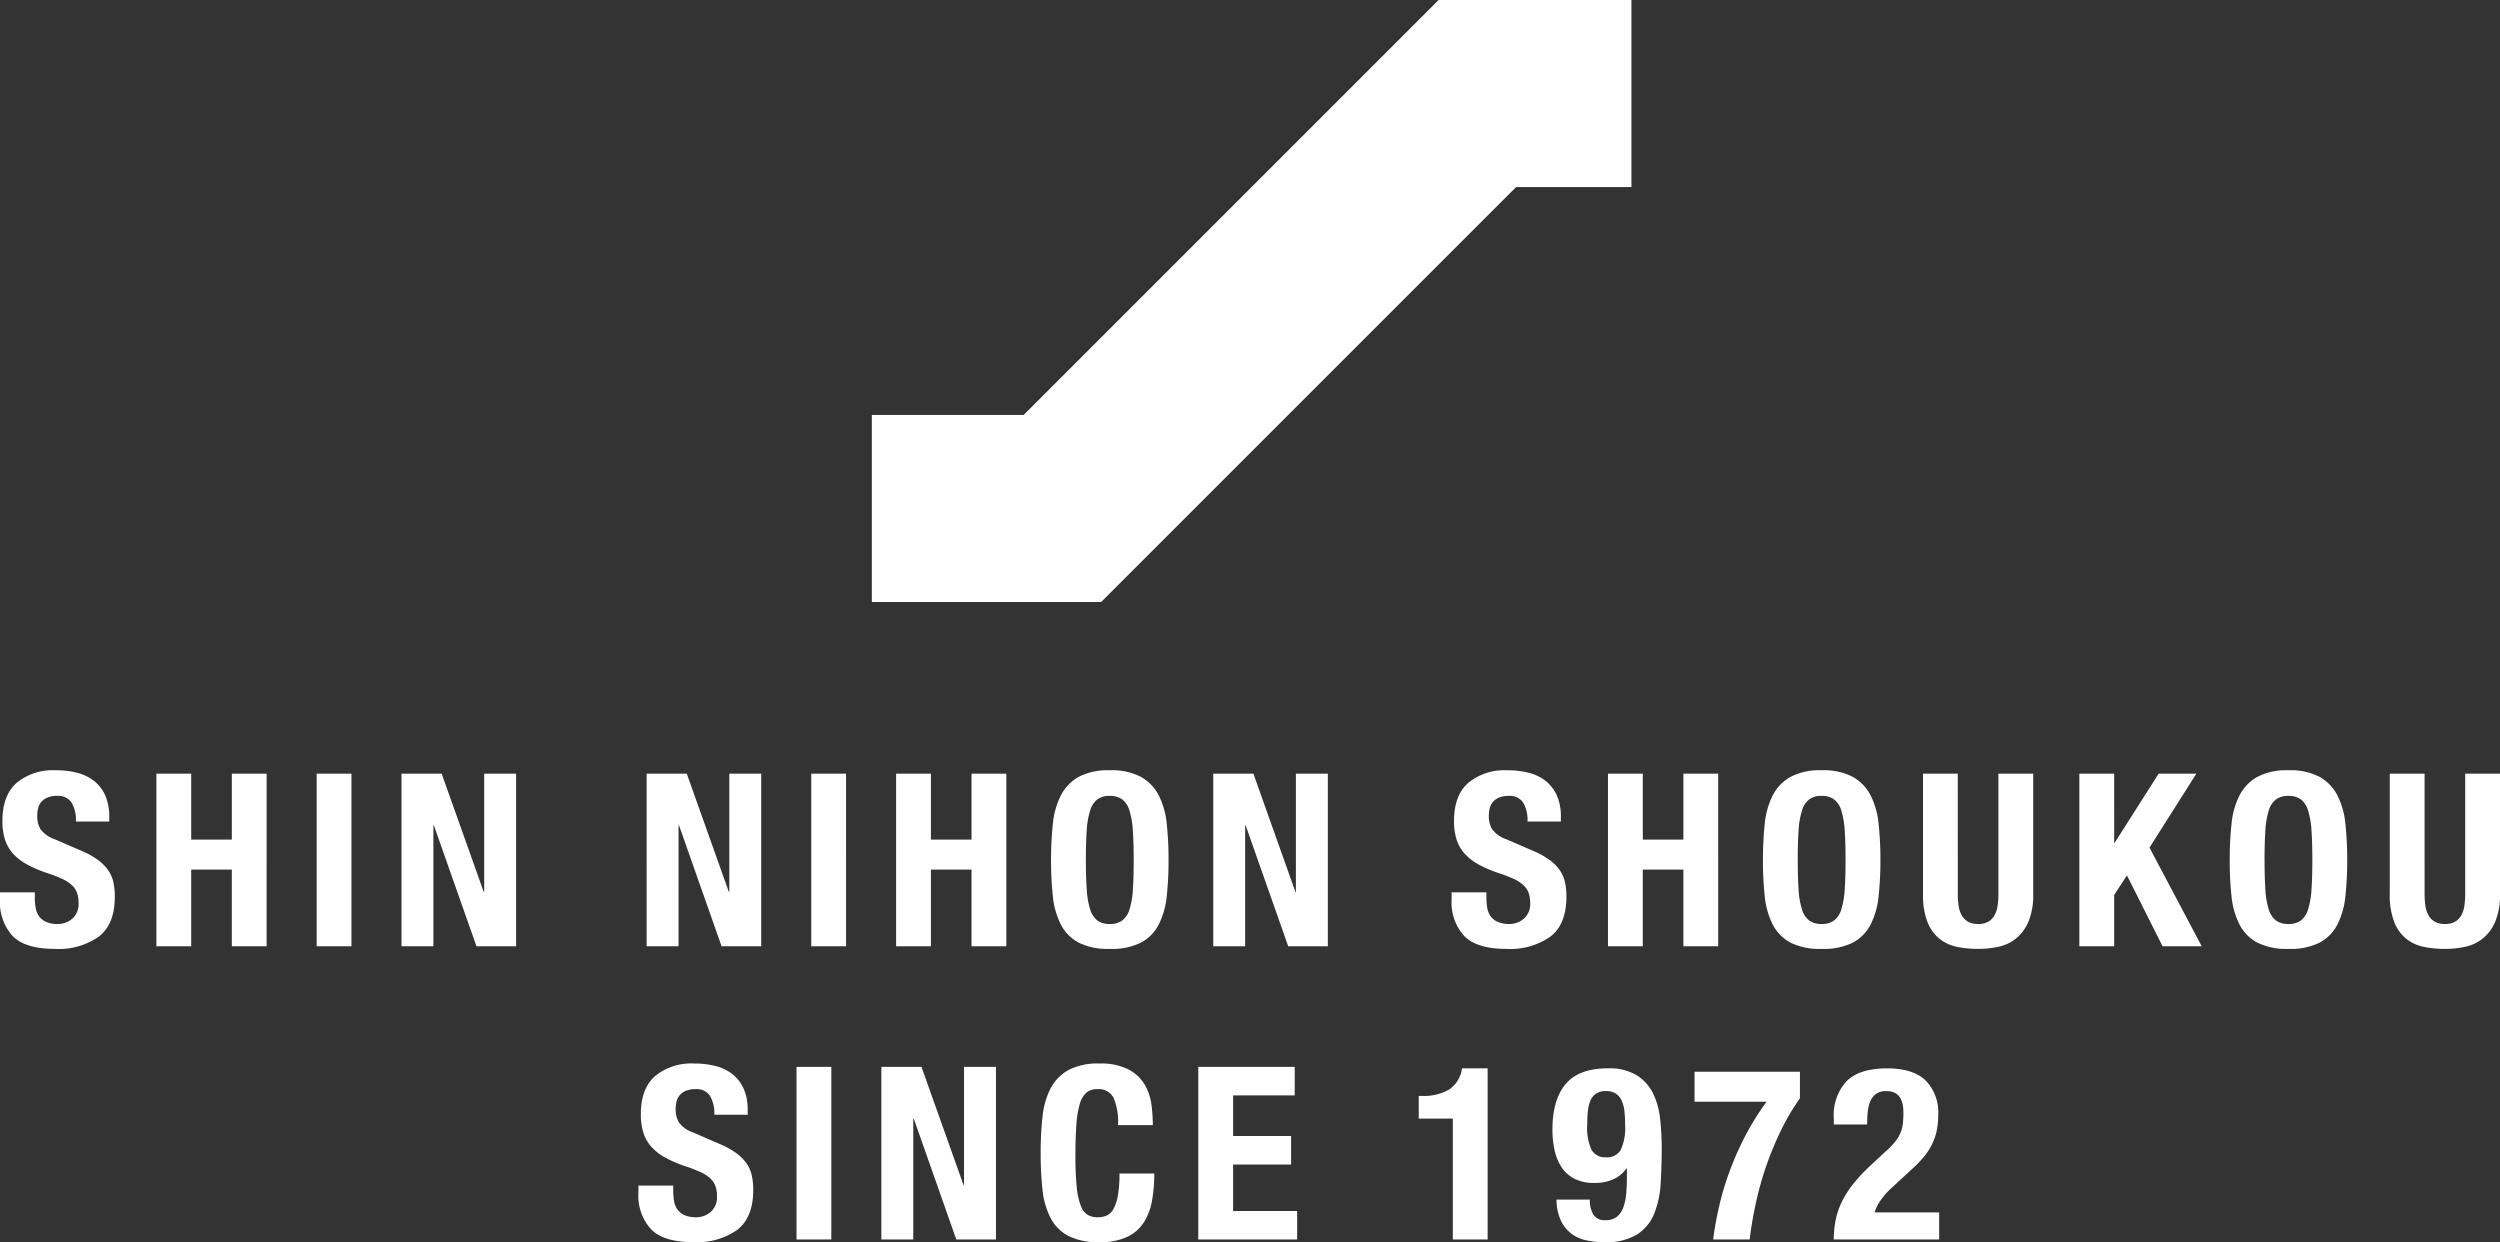
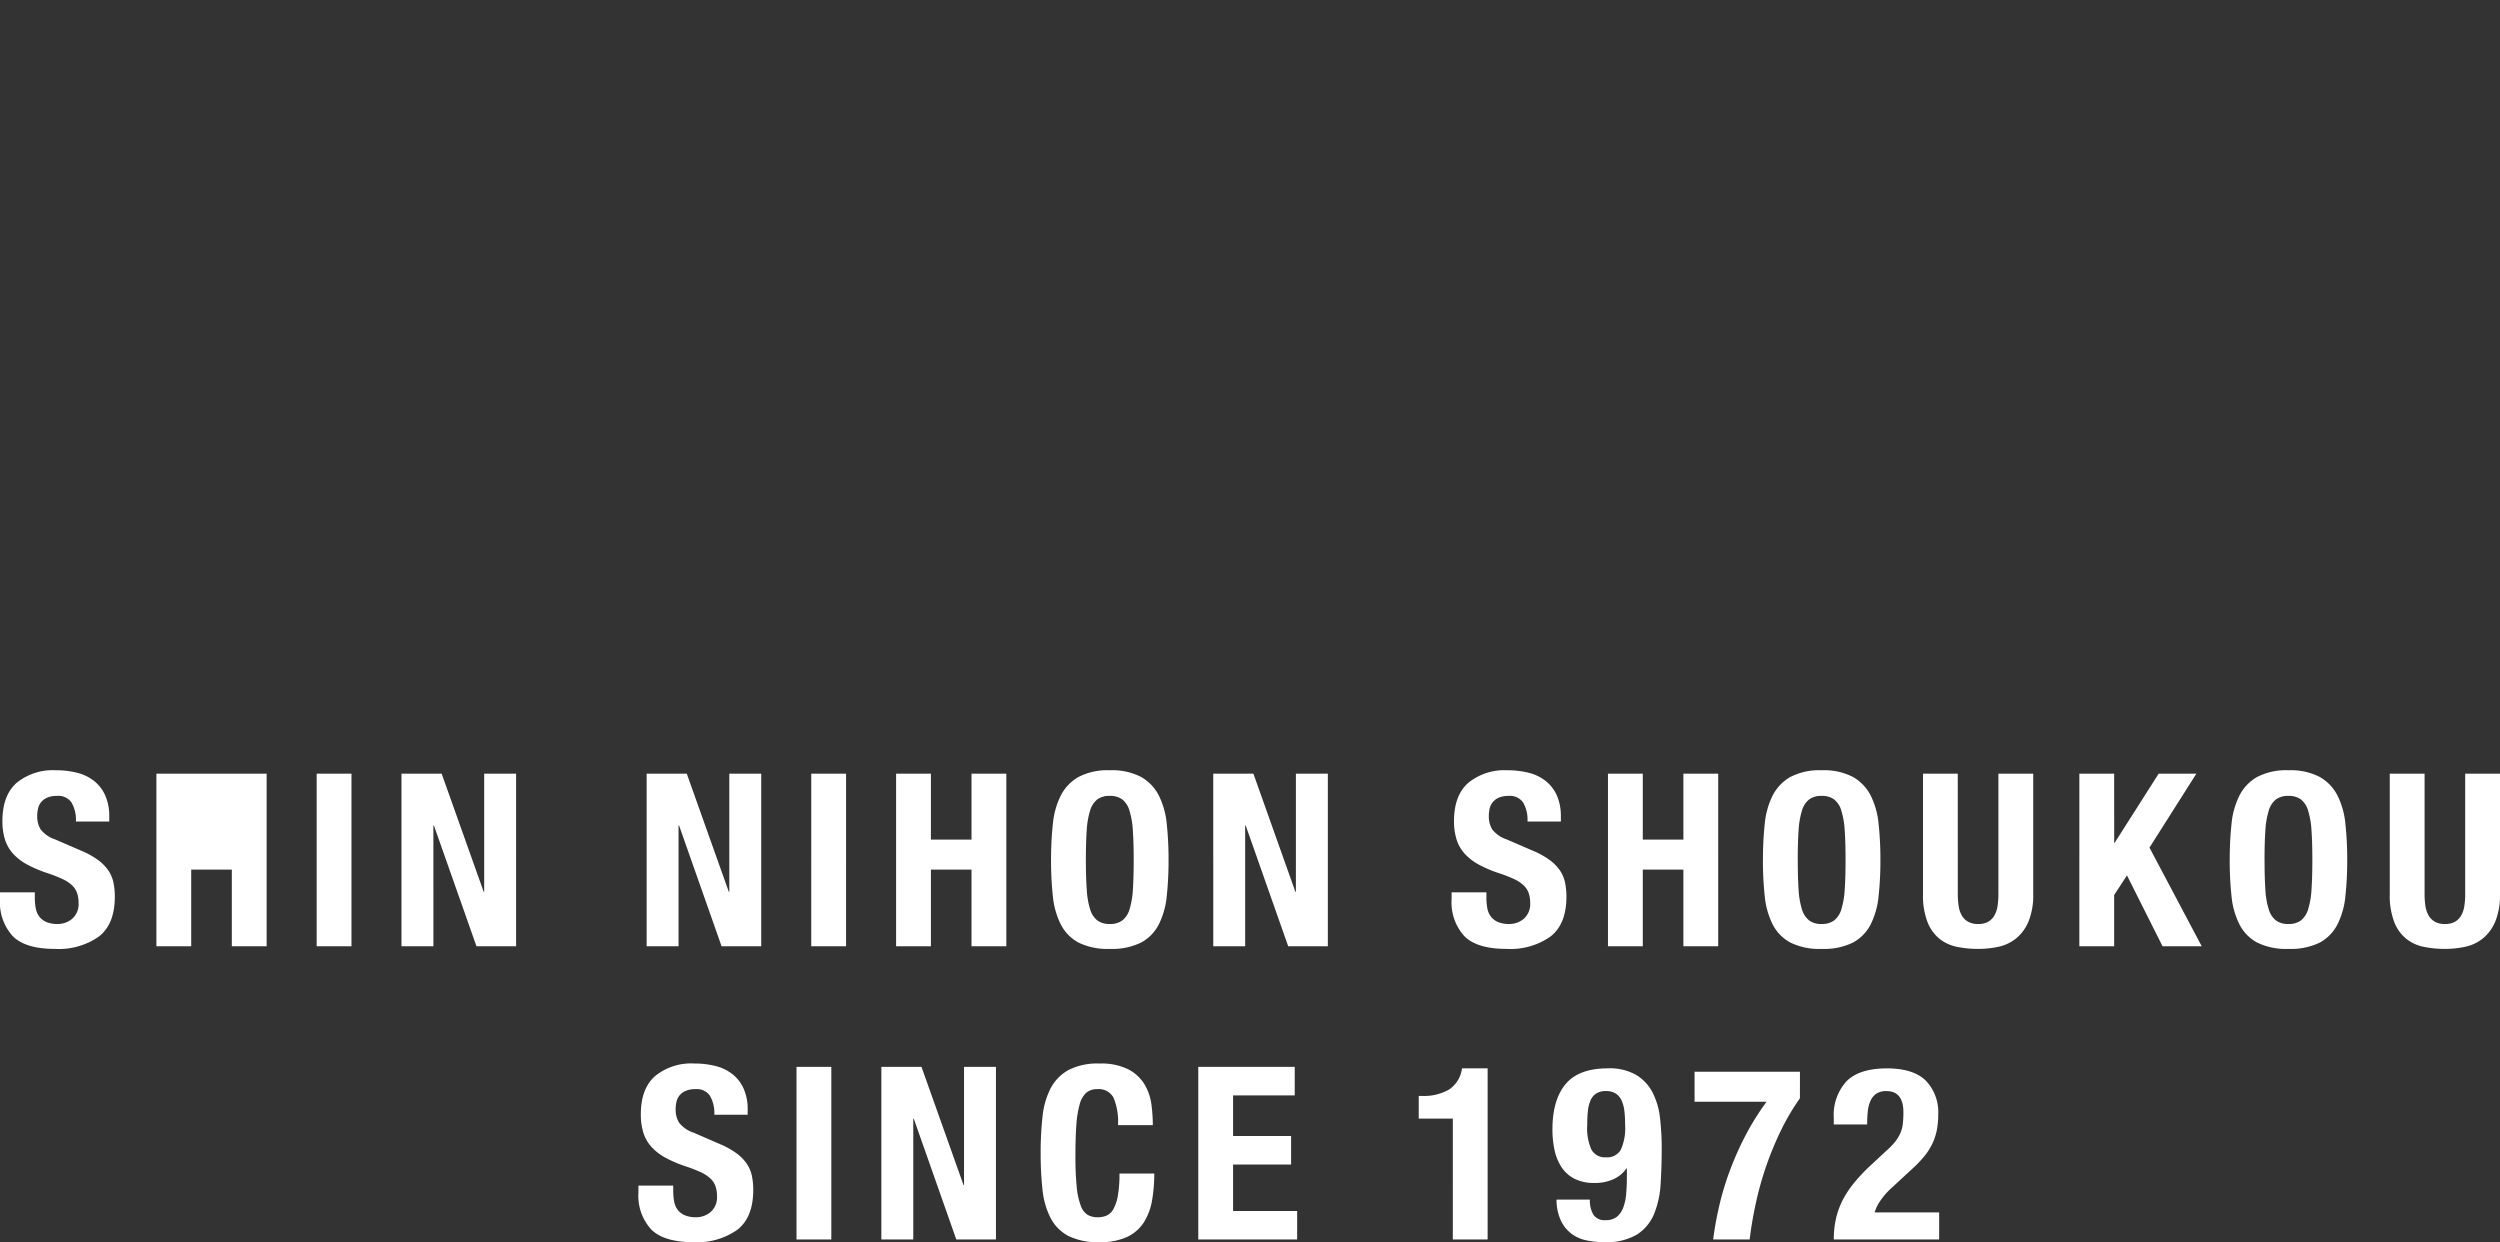
<svg xmlns="http://www.w3.org/2000/svg" width="361.97" height="179.848" viewBox="0 0 361.97 179.848">
  <rect x="0" y="0" width="361.97" height="179.848" fill="#333333" stroke="none" />
  <g id="グループ_114" data-name="グループ 114" transform="translate(-778.77 -486.268)">
-     <path id="パス_44" data-name="パス 44" d="M5.81-7.805H.77V-6.79A7.241,7.241,0,0,0,2.608-1.47Q4.445.385,8.715.385a10.1,10.1,0,0,0,6.387-1.8q2.292-1.8,2.293-5.757a9.7,9.7,0,0,0-.21-2.1,4.9,4.9,0,0,0-.752-1.733,6.4,6.4,0,0,0-1.453-1.47,11.908,11.908,0,0,0-2.345-1.312L8.75-15.47a4.393,4.393,0,0,1-2.1-1.453,3.61,3.61,0,0,1-.49-1.942,4.759,4.759,0,0,1,.122-1.085,2.231,2.231,0,0,1,.455-.927,2.357,2.357,0,0,1,.892-.648,3.5,3.5,0,0,1,1.4-.245,2.32,2.32,0,0,1,2.1.962,5.013,5.013,0,0,1,.63,2.748h4.83v-.7a7.4,7.4,0,0,0-.577-3.062,5.567,5.567,0,0,0-1.61-2.1,6.491,6.491,0,0,0-2.45-1.19,12.324,12.324,0,0,0-3.1-.368,8.278,8.278,0,0,0-5.67,1.82Q1.12-21.84,1.12-18.13A8.7,8.7,0,0,0,1.5-15.417a5.577,5.577,0,0,0,1.208,2.065A7.834,7.834,0,0,0,4.76-11.8a18.137,18.137,0,0,0,2.9,1.225,19.812,19.812,0,0,1,2.118.823,5.339,5.339,0,0,1,1.382.892,2.868,2.868,0,0,1,.752,1.1A4.173,4.173,0,0,1,12.145-6.3a2.82,2.82,0,0,1-.928,2.328,3.221,3.221,0,0,1-2.082.752A4.116,4.116,0,0,1,7.507-3.5a2.588,2.588,0,0,1-1.032-.77A2.783,2.783,0,0,1,5.95-5.477,8.34,8.34,0,0,1,5.81-7.07ZM23.415-24.99V0h5.04V-11.1h5.88V0h5.04V-24.99h-5.04v9.555h-5.88V-24.99ZM46.62,0h5.04V-24.99H46.62ZM64.715-24.99H58.9V0h4.62V-17.5h.07L69.755,0h5.74V-24.99h-4.62V-7.875h-.07Zm35.49,0h-5.81V0h4.62V-17.5h.07L105.245,0h5.74V-24.99h-4.62V-7.875h-.07ZM118.23,0h5.04V-24.99h-5.04Zm12.285-24.99V0h5.04V-11.1h5.88V0h5.04V-24.99h-5.04v9.555h-5.88V-24.99ZM157.99-12.495q0-2.52.122-4.27a12.119,12.119,0,0,1,.49-2.87,3.194,3.194,0,0,1,1.05-1.628,2.948,2.948,0,0,1,1.8-.507,2.948,2.948,0,0,1,1.8.507,3.194,3.194,0,0,1,1.05,1.628,12.12,12.12,0,0,1,.49,2.87q.123,1.75.123,4.27T164.8-8.208a11.9,11.9,0,0,1-.49,2.87,3.189,3.189,0,0,1-1.05,1.61,2.948,2.948,0,0,1-1.8.507,2.948,2.948,0,0,1-1.8-.507,3.189,3.189,0,0,1-1.05-1.61,11.9,11.9,0,0,1-.49-2.87Q157.99-9.975,157.99-12.495Zm-5.04,0a48.135,48.135,0,0,0,.262,5.25,11.567,11.567,0,0,0,1.155,4.095A6.14,6.14,0,0,0,156.94-.525a9.51,9.51,0,0,0,4.515.91,9.51,9.51,0,0,0,4.515-.91,6.14,6.14,0,0,0,2.573-2.625A11.568,11.568,0,0,0,169.7-7.245a48.135,48.135,0,0,0,.262-5.25,48.264,48.264,0,0,0-.262-5.233,11.6,11.6,0,0,0-1.155-4.112,6.465,6.465,0,0,0-2.573-2.677,9.073,9.073,0,0,0-4.515-.962,9.073,9.073,0,0,0-4.515.962,6.465,6.465,0,0,0-2.572,2.677,11.6,11.6,0,0,0-1.155,4.112A48.264,48.264,0,0,0,152.95-12.495ZM182.245-24.99h-5.81V0h4.62V-17.5h.07L187.285,0h5.74V-24.99H188.4V-7.875h-.07Zm33.74,17.185h-5.04V-6.79a7.241,7.241,0,0,0,1.837,5.32Q214.62.385,218.89.385a10.1,10.1,0,0,0,6.387-1.8q2.293-1.8,2.293-5.757a9.7,9.7,0,0,0-.21-2.1,4.9,4.9,0,0,0-.753-1.733,6.4,6.4,0,0,0-1.452-1.47,11.908,11.908,0,0,0-2.345-1.312l-3.885-1.68a4.393,4.393,0,0,1-2.1-1.453,3.61,3.61,0,0,1-.49-1.942,4.759,4.759,0,0,1,.122-1.085,2.231,2.231,0,0,1,.455-.927,2.357,2.357,0,0,1,.893-.648,3.5,3.5,0,0,1,1.4-.245,2.32,2.32,0,0,1,2.1.962,5.013,5.013,0,0,1,.63,2.748h4.83v-.7a7.4,7.4,0,0,0-.577-3.062,5.566,5.566,0,0,0-1.61-2.1,6.491,6.491,0,0,0-2.45-1.19,12.323,12.323,0,0,0-3.1-.368,8.278,8.278,0,0,0-5.67,1.82q-2.065,1.82-2.065,5.53a8.7,8.7,0,0,0,.385,2.713,5.578,5.578,0,0,0,1.207,2.065,7.834,7.834,0,0,0,2.048,1.557,18.138,18.138,0,0,0,2.9,1.225,19.811,19.811,0,0,1,2.118.823,5.339,5.339,0,0,1,1.382.892,2.868,2.868,0,0,1,.753,1.1A4.173,4.173,0,0,1,222.32-6.3a2.82,2.82,0,0,1-.928,2.328,3.221,3.221,0,0,1-2.083.752,4.116,4.116,0,0,1-1.628-.28,2.588,2.588,0,0,1-1.032-.77,2.783,2.783,0,0,1-.525-1.207,8.34,8.34,0,0,1-.14-1.593Zm17.6-17.185V0h5.04V-11.1h5.88V0h5.04V-24.99h-5.04v9.555h-5.88V-24.99Zm27.475,12.495q0-2.52.122-4.27a12.12,12.12,0,0,1,.49-2.87,3.194,3.194,0,0,1,1.05-1.628,2.948,2.948,0,0,1,1.8-.507,2.948,2.948,0,0,1,1.8.507,3.194,3.194,0,0,1,1.05,1.628,12.12,12.12,0,0,1,.49,2.87q.122,1.75.122,4.27t-.122,4.287a11.9,11.9,0,0,1-.49,2.87,3.189,3.189,0,0,1-1.05,1.61,2.948,2.948,0,0,1-1.8.507,2.948,2.948,0,0,1-1.8-.507,3.189,3.189,0,0,1-1.05-1.61,11.9,11.9,0,0,1-.49-2.87Q261.065-9.975,261.065-12.495Zm-5.04,0a48.131,48.131,0,0,0,.263,5.25,11.567,11.567,0,0,0,1.155,4.095,6.14,6.14,0,0,0,2.573,2.625,9.51,9.51,0,0,0,4.515.91,9.51,9.51,0,0,0,4.515-.91,6.14,6.14,0,0,0,2.572-2.625,11.567,11.567,0,0,0,1.155-4.095,48.131,48.131,0,0,0,.263-5.25,48.26,48.26,0,0,0-.263-5.233,11.6,11.6,0,0,0-1.155-4.112,6.465,6.465,0,0,0-2.572-2.677,9.074,9.074,0,0,0-4.515-.962,9.073,9.073,0,0,0-4.515.962,6.465,6.465,0,0,0-2.573,2.677,11.6,11.6,0,0,0-1.155,4.112A48.26,48.26,0,0,0,256.025-12.495Zm28.21-12.495H279.2V-7.56a10.65,10.65,0,0,0,.665,4.1,5.836,5.836,0,0,0,1.785,2.432A6.046,6.046,0,0,0,284.2.105a15.5,15.5,0,0,0,2.975.28A13.838,13.838,0,0,0,290.15.07a6.051,6.051,0,0,0,2.555-1.225,6.281,6.281,0,0,0,1.785-2.467,10.082,10.082,0,0,0,.665-3.938V-24.99h-5.04V-7.56a11.311,11.311,0,0,1-.122,1.733,3.923,3.923,0,0,1-.455,1.365,2.474,2.474,0,0,1-.892.91,2.857,2.857,0,0,1-1.47.332,2.877,2.877,0,0,1-1.453-.332,2.434,2.434,0,0,1-.91-.91,3.922,3.922,0,0,1-.455-1.365,11.311,11.311,0,0,1-.122-1.733Zm22.645,0h-5.04V0h5.04V-7.42l1.855-2.835L313.88,0h5.67l-7.56-14.28,6.79-10.71h-5.46l-6.37,10.01h-.07Zm21.77,12.495q0-2.52.122-4.27a12.12,12.12,0,0,1,.49-2.87,3.194,3.194,0,0,1,1.05-1.628,2.948,2.948,0,0,1,1.8-.507,2.948,2.948,0,0,1,1.8.507,3.194,3.194,0,0,1,1.05,1.628,12.118,12.118,0,0,1,.49,2.87q.122,1.75.122,4.27t-.122,4.287a11.9,11.9,0,0,1-.49,2.87,3.189,3.189,0,0,1-1.05,1.61,2.948,2.948,0,0,1-1.8.507,2.948,2.948,0,0,1-1.8-.507,3.189,3.189,0,0,1-1.05-1.61,11.9,11.9,0,0,1-.49-2.87Q328.65-9.975,328.65-12.495Zm-5.04,0a48.139,48.139,0,0,0,.262,5.25,11.568,11.568,0,0,0,1.155,4.095A6.14,6.14,0,0,0,327.6-.525a9.51,9.51,0,0,0,4.515.91,9.51,9.51,0,0,0,4.515-.91A6.14,6.14,0,0,0,339.2-3.15a11.568,11.568,0,0,0,1.155-4.095,48.139,48.139,0,0,0,.262-5.25,48.268,48.268,0,0,0-.262-5.233A11.6,11.6,0,0,0,339.2-21.84a6.465,6.465,0,0,0-2.573-2.677,9.073,9.073,0,0,0-4.515-.962,9.073,9.073,0,0,0-4.515.962,6.465,6.465,0,0,0-2.573,2.677,11.6,11.6,0,0,0-1.155,4.112A48.268,48.268,0,0,0,323.61-12.495ZM351.82-24.99h-5.04V-7.56a10.65,10.65,0,0,0,.665,4.1,5.836,5.836,0,0,0,1.785,2.432A6.046,6.046,0,0,0,351.785.105a15.5,15.5,0,0,0,2.975.28A13.838,13.838,0,0,0,357.735.07a6.051,6.051,0,0,0,2.555-1.225,6.281,6.281,0,0,0,1.785-2.467,10.082,10.082,0,0,0,.665-3.938V-24.99H357.7V-7.56a11.311,11.311,0,0,1-.122,1.733,3.923,3.923,0,0,1-.455,1.365,2.474,2.474,0,0,1-.892.91,2.857,2.857,0,0,1-1.47.332,2.877,2.877,0,0,1-1.453-.332,2.434,2.434,0,0,1-.91-.91,3.922,3.922,0,0,1-.455-1.365,11.311,11.311,0,0,1-.122-1.733Z" transform="translate(778 623.272)" fill="#fff" />
+     <path id="パス_44" data-name="パス 44" d="M5.81-7.805H.77V-6.79A7.241,7.241,0,0,0,2.608-1.47Q4.445.385,8.715.385a10.1,10.1,0,0,0,6.387-1.8q2.292-1.8,2.293-5.757a9.7,9.7,0,0,0-.21-2.1,4.9,4.9,0,0,0-.752-1.733,6.4,6.4,0,0,0-1.453-1.47,11.908,11.908,0,0,0-2.345-1.312L8.75-15.47a4.393,4.393,0,0,1-2.1-1.453,3.61,3.61,0,0,1-.49-1.942,4.759,4.759,0,0,1,.122-1.085,2.231,2.231,0,0,1,.455-.927,2.357,2.357,0,0,1,.892-.648,3.5,3.5,0,0,1,1.4-.245,2.32,2.32,0,0,1,2.1.962,5.013,5.013,0,0,1,.63,2.748h4.83v-.7a7.4,7.4,0,0,0-.577-3.062,5.567,5.567,0,0,0-1.61-2.1,6.491,6.491,0,0,0-2.45-1.19,12.324,12.324,0,0,0-3.1-.368,8.278,8.278,0,0,0-5.67,1.82Q1.12-21.84,1.12-18.13A8.7,8.7,0,0,0,1.5-15.417a5.577,5.577,0,0,0,1.208,2.065A7.834,7.834,0,0,0,4.76-11.8a18.137,18.137,0,0,0,2.9,1.225,19.812,19.812,0,0,1,2.118.823,5.339,5.339,0,0,1,1.382.892,2.868,2.868,0,0,1,.752,1.1A4.173,4.173,0,0,1,12.145-6.3a2.82,2.82,0,0,1-.928,2.328,3.221,3.221,0,0,1-2.082.752A4.116,4.116,0,0,1,7.507-3.5a2.588,2.588,0,0,1-1.032-.77A2.783,2.783,0,0,1,5.95-5.477,8.34,8.34,0,0,1,5.81-7.07ZM23.415-24.99V0h5.04V-11.1h5.88V0h5.04V-24.99h-5.04v9.555V-24.99ZM46.62,0h5.04V-24.99H46.62ZM64.715-24.99H58.9V0h4.62V-17.5h.07L69.755,0h5.74V-24.99h-4.62V-7.875h-.07Zm35.49,0h-5.81V0h4.62V-17.5h.07L105.245,0h5.74V-24.99h-4.62V-7.875h-.07ZM118.23,0h5.04V-24.99h-5.04Zm12.285-24.99V0h5.04V-11.1h5.88V0h5.04V-24.99h-5.04v9.555h-5.88V-24.99ZM157.99-12.495q0-2.52.122-4.27a12.119,12.119,0,0,1,.49-2.87,3.194,3.194,0,0,1,1.05-1.628,2.948,2.948,0,0,1,1.8-.507,2.948,2.948,0,0,1,1.8.507,3.194,3.194,0,0,1,1.05,1.628,12.12,12.12,0,0,1,.49,2.87q.123,1.75.123,4.27T164.8-8.208a11.9,11.9,0,0,1-.49,2.87,3.189,3.189,0,0,1-1.05,1.61,2.948,2.948,0,0,1-1.8.507,2.948,2.948,0,0,1-1.8-.507,3.189,3.189,0,0,1-1.05-1.61,11.9,11.9,0,0,1-.49-2.87Q157.99-9.975,157.99-12.495Zm-5.04,0a48.135,48.135,0,0,0,.262,5.25,11.567,11.567,0,0,0,1.155,4.095A6.14,6.14,0,0,0,156.94-.525a9.51,9.51,0,0,0,4.515.91,9.51,9.51,0,0,0,4.515-.91,6.14,6.14,0,0,0,2.573-2.625A11.568,11.568,0,0,0,169.7-7.245a48.135,48.135,0,0,0,.262-5.25,48.264,48.264,0,0,0-.262-5.233,11.6,11.6,0,0,0-1.155-4.112,6.465,6.465,0,0,0-2.573-2.677,9.073,9.073,0,0,0-4.515-.962,9.073,9.073,0,0,0-4.515.962,6.465,6.465,0,0,0-2.572,2.677,11.6,11.6,0,0,0-1.155,4.112A48.264,48.264,0,0,0,152.95-12.495ZM182.245-24.99h-5.81V0h4.62V-17.5h.07L187.285,0h5.74V-24.99H188.4V-7.875h-.07Zm33.74,17.185h-5.04V-6.79a7.241,7.241,0,0,0,1.837,5.32Q214.62.385,218.89.385a10.1,10.1,0,0,0,6.387-1.8q2.293-1.8,2.293-5.757a9.7,9.7,0,0,0-.21-2.1,4.9,4.9,0,0,0-.753-1.733,6.4,6.4,0,0,0-1.452-1.47,11.908,11.908,0,0,0-2.345-1.312l-3.885-1.68a4.393,4.393,0,0,1-2.1-1.453,3.61,3.61,0,0,1-.49-1.942,4.759,4.759,0,0,1,.122-1.085,2.231,2.231,0,0,1,.455-.927,2.357,2.357,0,0,1,.893-.648,3.5,3.5,0,0,1,1.4-.245,2.32,2.32,0,0,1,2.1.962,5.013,5.013,0,0,1,.63,2.748h4.83v-.7a7.4,7.4,0,0,0-.577-3.062,5.566,5.566,0,0,0-1.61-2.1,6.491,6.491,0,0,0-2.45-1.19,12.323,12.323,0,0,0-3.1-.368,8.278,8.278,0,0,0-5.67,1.82q-2.065,1.82-2.065,5.53a8.7,8.7,0,0,0,.385,2.713,5.578,5.578,0,0,0,1.207,2.065,7.834,7.834,0,0,0,2.048,1.557,18.138,18.138,0,0,0,2.9,1.225,19.811,19.811,0,0,1,2.118.823,5.339,5.339,0,0,1,1.382.892,2.868,2.868,0,0,1,.753,1.1A4.173,4.173,0,0,1,222.32-6.3a2.82,2.82,0,0,1-.928,2.328,3.221,3.221,0,0,1-2.083.752,4.116,4.116,0,0,1-1.628-.28,2.588,2.588,0,0,1-1.032-.77,2.783,2.783,0,0,1-.525-1.207,8.34,8.34,0,0,1-.14-1.593Zm17.6-17.185V0h5.04V-11.1h5.88V0h5.04V-24.99h-5.04v9.555h-5.88V-24.99Zm27.475,12.495q0-2.52.122-4.27a12.12,12.12,0,0,1,.49-2.87,3.194,3.194,0,0,1,1.05-1.628,2.948,2.948,0,0,1,1.8-.507,2.948,2.948,0,0,1,1.8.507,3.194,3.194,0,0,1,1.05,1.628,12.12,12.12,0,0,1,.49,2.87q.122,1.75.122,4.27t-.122,4.287a11.9,11.9,0,0,1-.49,2.87,3.189,3.189,0,0,1-1.05,1.61,2.948,2.948,0,0,1-1.8.507,2.948,2.948,0,0,1-1.8-.507,3.189,3.189,0,0,1-1.05-1.61,11.9,11.9,0,0,1-.49-2.87Q261.065-9.975,261.065-12.495Zm-5.04,0a48.131,48.131,0,0,0,.263,5.25,11.567,11.567,0,0,0,1.155,4.095,6.14,6.14,0,0,0,2.573,2.625,9.51,9.51,0,0,0,4.515.91,9.51,9.51,0,0,0,4.515-.91,6.14,6.14,0,0,0,2.572-2.625,11.567,11.567,0,0,0,1.155-4.095,48.131,48.131,0,0,0,.263-5.25,48.26,48.26,0,0,0-.263-5.233,11.6,11.6,0,0,0-1.155-4.112,6.465,6.465,0,0,0-2.572-2.677,9.074,9.074,0,0,0-4.515-.962,9.073,9.073,0,0,0-4.515.962,6.465,6.465,0,0,0-2.573,2.677,11.6,11.6,0,0,0-1.155,4.112A48.26,48.26,0,0,0,256.025-12.495Zm28.21-12.495H279.2V-7.56a10.65,10.65,0,0,0,.665,4.1,5.836,5.836,0,0,0,1.785,2.432A6.046,6.046,0,0,0,284.2.105a15.5,15.5,0,0,0,2.975.28A13.838,13.838,0,0,0,290.15.07a6.051,6.051,0,0,0,2.555-1.225,6.281,6.281,0,0,0,1.785-2.467,10.082,10.082,0,0,0,.665-3.938V-24.99h-5.04V-7.56a11.311,11.311,0,0,1-.122,1.733,3.923,3.923,0,0,1-.455,1.365,2.474,2.474,0,0,1-.892.91,2.857,2.857,0,0,1-1.47.332,2.877,2.877,0,0,1-1.453-.332,2.434,2.434,0,0,1-.91-.91,3.922,3.922,0,0,1-.455-1.365,11.311,11.311,0,0,1-.122-1.733Zm22.645,0h-5.04V0h5.04V-7.42l1.855-2.835L313.88,0h5.67l-7.56-14.28,6.79-10.71h-5.46l-6.37,10.01h-.07Zm21.77,12.495q0-2.52.122-4.27a12.12,12.12,0,0,1,.49-2.87,3.194,3.194,0,0,1,1.05-1.628,2.948,2.948,0,0,1,1.8-.507,2.948,2.948,0,0,1,1.8.507,3.194,3.194,0,0,1,1.05,1.628,12.118,12.118,0,0,1,.49,2.87q.122,1.75.122,4.27t-.122,4.287a11.9,11.9,0,0,1-.49,2.87,3.189,3.189,0,0,1-1.05,1.61,2.948,2.948,0,0,1-1.8.507,2.948,2.948,0,0,1-1.8-.507,3.189,3.189,0,0,1-1.05-1.61,11.9,11.9,0,0,1-.49-2.87Q328.65-9.975,328.65-12.495Zm-5.04,0a48.139,48.139,0,0,0,.262,5.25,11.568,11.568,0,0,0,1.155,4.095A6.14,6.14,0,0,0,327.6-.525a9.51,9.51,0,0,0,4.515.91,9.51,9.51,0,0,0,4.515-.91A6.14,6.14,0,0,0,339.2-3.15a11.568,11.568,0,0,0,1.155-4.095,48.139,48.139,0,0,0,.262-5.25,48.268,48.268,0,0,0-.262-5.233A11.6,11.6,0,0,0,339.2-21.84a6.465,6.465,0,0,0-2.573-2.677,9.073,9.073,0,0,0-4.515-.962,9.073,9.073,0,0,0-4.515.962,6.465,6.465,0,0,0-2.573,2.677,11.6,11.6,0,0,0-1.155,4.112A48.268,48.268,0,0,0,323.61-12.495ZM351.82-24.99h-5.04V-7.56a10.65,10.65,0,0,0,.665,4.1,5.836,5.836,0,0,0,1.785,2.432A6.046,6.046,0,0,0,351.785.105a15.5,15.5,0,0,0,2.975.28A13.838,13.838,0,0,0,357.735.07a6.051,6.051,0,0,0,2.555-1.225,6.281,6.281,0,0,0,1.785-2.467,10.082,10.082,0,0,0,.665-3.938V-24.99H357.7V-7.56a11.311,11.311,0,0,1-.122,1.733,3.923,3.923,0,0,1-.455,1.365,2.474,2.474,0,0,1-.892.91,2.857,2.857,0,0,1-1.47.332,2.877,2.877,0,0,1-1.453-.332,2.434,2.434,0,0,1-.91-.91,3.922,3.922,0,0,1-.455-1.365,11.311,11.311,0,0,1-.122-1.733Z" transform="translate(778 623.272)" fill="#fff" />
    <path id="パス_43" data-name="パス 43" d="M5.81-7.805H.77V-6.79A7.241,7.241,0,0,0,2.608-1.47Q4.445.385,8.715.385a10.1,10.1,0,0,0,6.387-1.8q2.292-1.8,2.293-5.757a9.7,9.7,0,0,0-.21-2.1,4.9,4.9,0,0,0-.752-1.733,6.4,6.4,0,0,0-1.453-1.47,11.908,11.908,0,0,0-2.345-1.312L8.75-15.47a4.393,4.393,0,0,1-2.1-1.453,3.61,3.61,0,0,1-.49-1.942,4.759,4.759,0,0,1,.122-1.085,2.231,2.231,0,0,1,.455-.927,2.357,2.357,0,0,1,.892-.648,3.5,3.5,0,0,1,1.4-.245,2.32,2.32,0,0,1,2.1.962,5.013,5.013,0,0,1,.63,2.748h4.83v-.7a7.4,7.4,0,0,0-.577-3.062,5.567,5.567,0,0,0-1.61-2.1,6.491,6.491,0,0,0-2.45-1.19,12.324,12.324,0,0,0-3.1-.368,8.278,8.278,0,0,0-5.67,1.82Q1.12-21.84,1.12-18.13A8.7,8.7,0,0,0,1.5-15.417a5.577,5.577,0,0,0,1.208,2.065A7.834,7.834,0,0,0,4.76-11.8a18.137,18.137,0,0,0,2.9,1.225,19.812,19.812,0,0,1,2.118.823,5.339,5.339,0,0,1,1.382.892,2.868,2.868,0,0,1,.752,1.1A4.173,4.173,0,0,1,12.145-6.3a2.82,2.82,0,0,1-.928,2.328,3.221,3.221,0,0,1-2.082.752A4.116,4.116,0,0,1,7.507-3.5a2.588,2.588,0,0,1-1.032-.77A2.783,2.783,0,0,1,5.95-5.477,8.34,8.34,0,0,1,5.81-7.07ZM23.66,0H28.7V-24.99H23.66ZM41.755-24.99h-5.81V0h4.62V-17.5h.07L46.795,0h5.74V-24.99h-4.62V-7.875h-.07ZM70.21-16.555h5.04a23.9,23.9,0,0,0-.193-2.923,7.7,7.7,0,0,0-.962-2.905A5.95,5.95,0,0,0,71.768-24.6a8.714,8.714,0,0,0-4.253-.875A9.073,9.073,0,0,0,63-24.517a6.465,6.465,0,0,0-2.573,2.677,11.6,11.6,0,0,0-1.155,4.112,48.265,48.265,0,0,0-.263,5.233,48.136,48.136,0,0,0,.263,5.25A11.567,11.567,0,0,0,60.427-3.15,6.14,6.14,0,0,0,63-.525a9.51,9.51,0,0,0,4.515.91,9.144,9.144,0,0,0,4.043-.77A5.824,5.824,0,0,0,73.973-2.52,8.717,8.717,0,0,0,75.145-5.7a22.564,22.564,0,0,0,.315-3.85H70.42a17.561,17.561,0,0,1-.245,3.273,5.92,5.92,0,0,1-.665,1.925,2.107,2.107,0,0,1-1,.91,3.359,3.359,0,0,1-1.243.227,2.925,2.925,0,0,1-1.417-.332,2.484,2.484,0,0,1-1.015-1.3,10.187,10.187,0,0,1-.6-2.713,43.693,43.693,0,0,1-.192-4.585q0-2.66.14-4.5a14.035,14.035,0,0,1,.49-2.975,3.365,3.365,0,0,1,.963-1.645A2.359,2.359,0,0,1,67.2-21.77a2.422,2.422,0,0,1,2.363,1.242A9.073,9.073,0,0,1,70.21-16.555ZM95.795-24.99H81.83V0H96.145V-4.13H86.87v-6.72h8.4v-4.13h-8.4v-5.88h8.925ZM118.685,0h5.04V-24.78h-3.71a4.361,4.361,0,0,1-1.837,3.045,7.224,7.224,0,0,1-3.973.945h-.455v3.29h4.935Zm19.46-16.59q0-1.05.088-1.943a5.358,5.358,0,0,1,.367-1.557,2.277,2.277,0,0,1,.822-1.032,2.551,2.551,0,0,1,1.452-.368,2.482,2.482,0,0,1,1.418.368,2.408,2.408,0,0,1,.84,1.015,5.144,5.144,0,0,1,.4,1.558,17.143,17.143,0,0,1,.1,1.96,7.588,7.588,0,0,1-.63,3.605,2.267,2.267,0,0,1-2.135,1.085,2.234,2.234,0,0,1-2.1-1.085A7.588,7.588,0,0,1,138.145-16.59Zm.385,10.815H133.7a7.249,7.249,0,0,0,.612,2.993,5.155,5.155,0,0,0,1.523,1.925,5.416,5.416,0,0,0,2.188.98A12.413,12.413,0,0,0,140.6.385a8.67,8.67,0,0,0,4.743-1.1,6.438,6.438,0,0,0,2.485-2.993,13.529,13.529,0,0,0,.945-4.358q.157-2.467.158-5.127a37.757,37.757,0,0,0-.245-4.375,10.686,10.686,0,0,0-1.068-3.693,6.462,6.462,0,0,0-2.363-2.555,7.729,7.729,0,0,0-4.13-.963q-4.2,0-6.107,2.275t-1.908,6.58a13.559,13.559,0,0,0,.332,3.1,7.081,7.081,0,0,0,1.05,2.45,4.917,4.917,0,0,0,1.872,1.61,6.208,6.208,0,0,0,2.8.578,6.409,6.409,0,0,0,2.853-.578,4.485,4.485,0,0,0,1.8-1.523h.07V-9.1q0,1.365-.105,2.52a7.207,7.207,0,0,1-.437,1.995,3.075,3.075,0,0,1-.927,1.312,2.519,2.519,0,0,1-1.61.473,1.939,1.939,0,0,1-1.768-.787A4.02,4.02,0,0,1,138.53-5.775ZM168.945-24.29h-15.26v4.34h10.43a37.871,37.871,0,0,0-3.15,5.075,44.551,44.551,0,0,0-2.258,5.145,41.916,41.916,0,0,0-1.487,5.022Q156.66-2.24,156.38,0h5.285q.315-2.625.91-5.338a47.078,47.078,0,0,1,1.5-5.338,46.62,46.62,0,0,1,2.118-5.11,32.776,32.776,0,0,1,2.747-4.655ZM189.1,0V-3.92H179.76a5.739,5.739,0,0,1,.805-1.662,10.488,10.488,0,0,1,1.75-1.978l2.8-2.59a17.309,17.309,0,0,0,1.785-1.838,9.119,9.119,0,0,0,1.19-1.838,8.4,8.4,0,0,0,.665-1.977,11.147,11.147,0,0,0,.21-2.222,6.62,6.62,0,0,0-1.82-5q-1.82-1.75-5.6-1.75-3.99,0-5.845,1.855a7.2,7.2,0,0,0-1.855,5.32v.945h4.83q0-.98.087-1.855a4.968,4.968,0,0,1,.385-1.54,2.513,2.513,0,0,1,.84-1.05,2.53,2.53,0,0,1,1.487-.385q2.45,0,2.45,3.08a14.353,14.353,0,0,1-.088,1.68,4.712,4.712,0,0,1-.367,1.365,5.737,5.737,0,0,1-.788,1.26,11.242,11.242,0,0,1-1.348,1.365l-2.03,1.89a26.339,26.339,0,0,0-2.4,2.5,14.716,14.716,0,0,0-1.715,2.537,11.3,11.3,0,0,0-1.015,2.73A13.623,13.623,0,0,0,173.845,0Z" transform="translate(870.436 665.732)" fill="#fff" />
    <g id="escalator-silhouette-symbol" transform="translate(905 486.268)">
-       <path id="パス_1" data-name="パス 1" d="M33.2,126.673H0V99.587H21.984l60.08-60.08h27.919V66.593h-16.7Z" transform="translate(0 -39.507)" fill="#fff" />
-     </g>
+       </g>
  </g>
</svg>